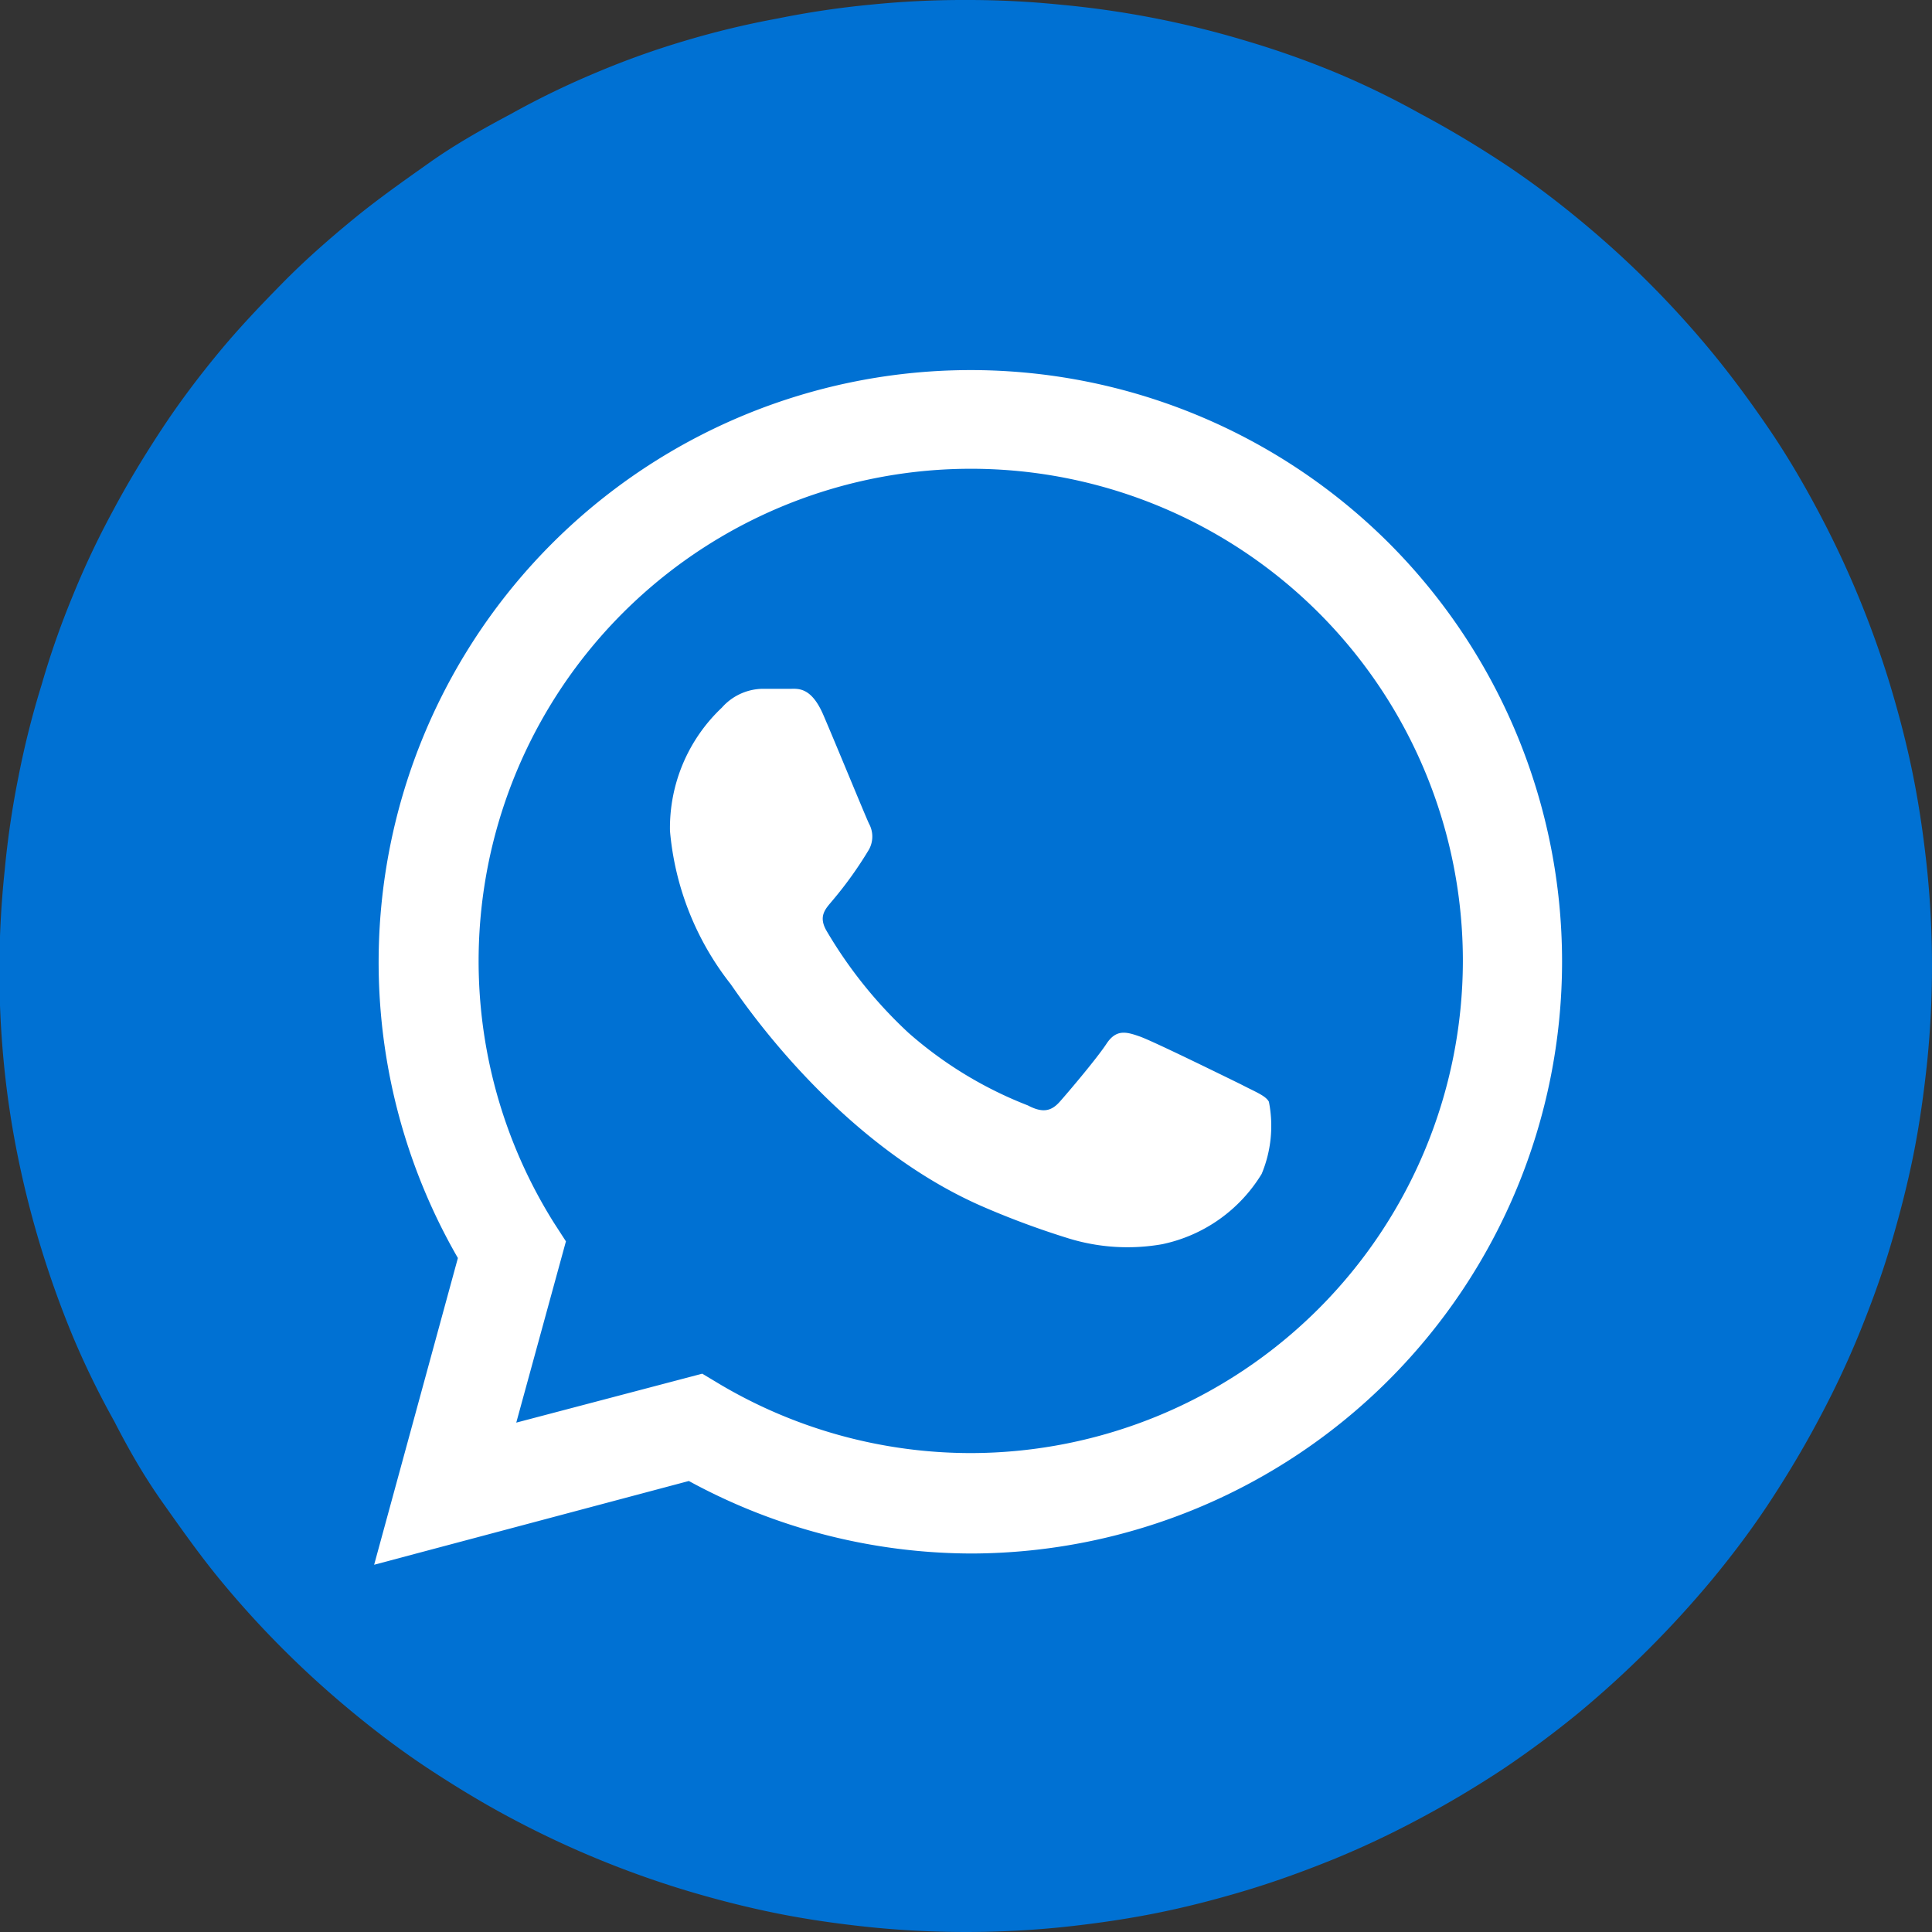
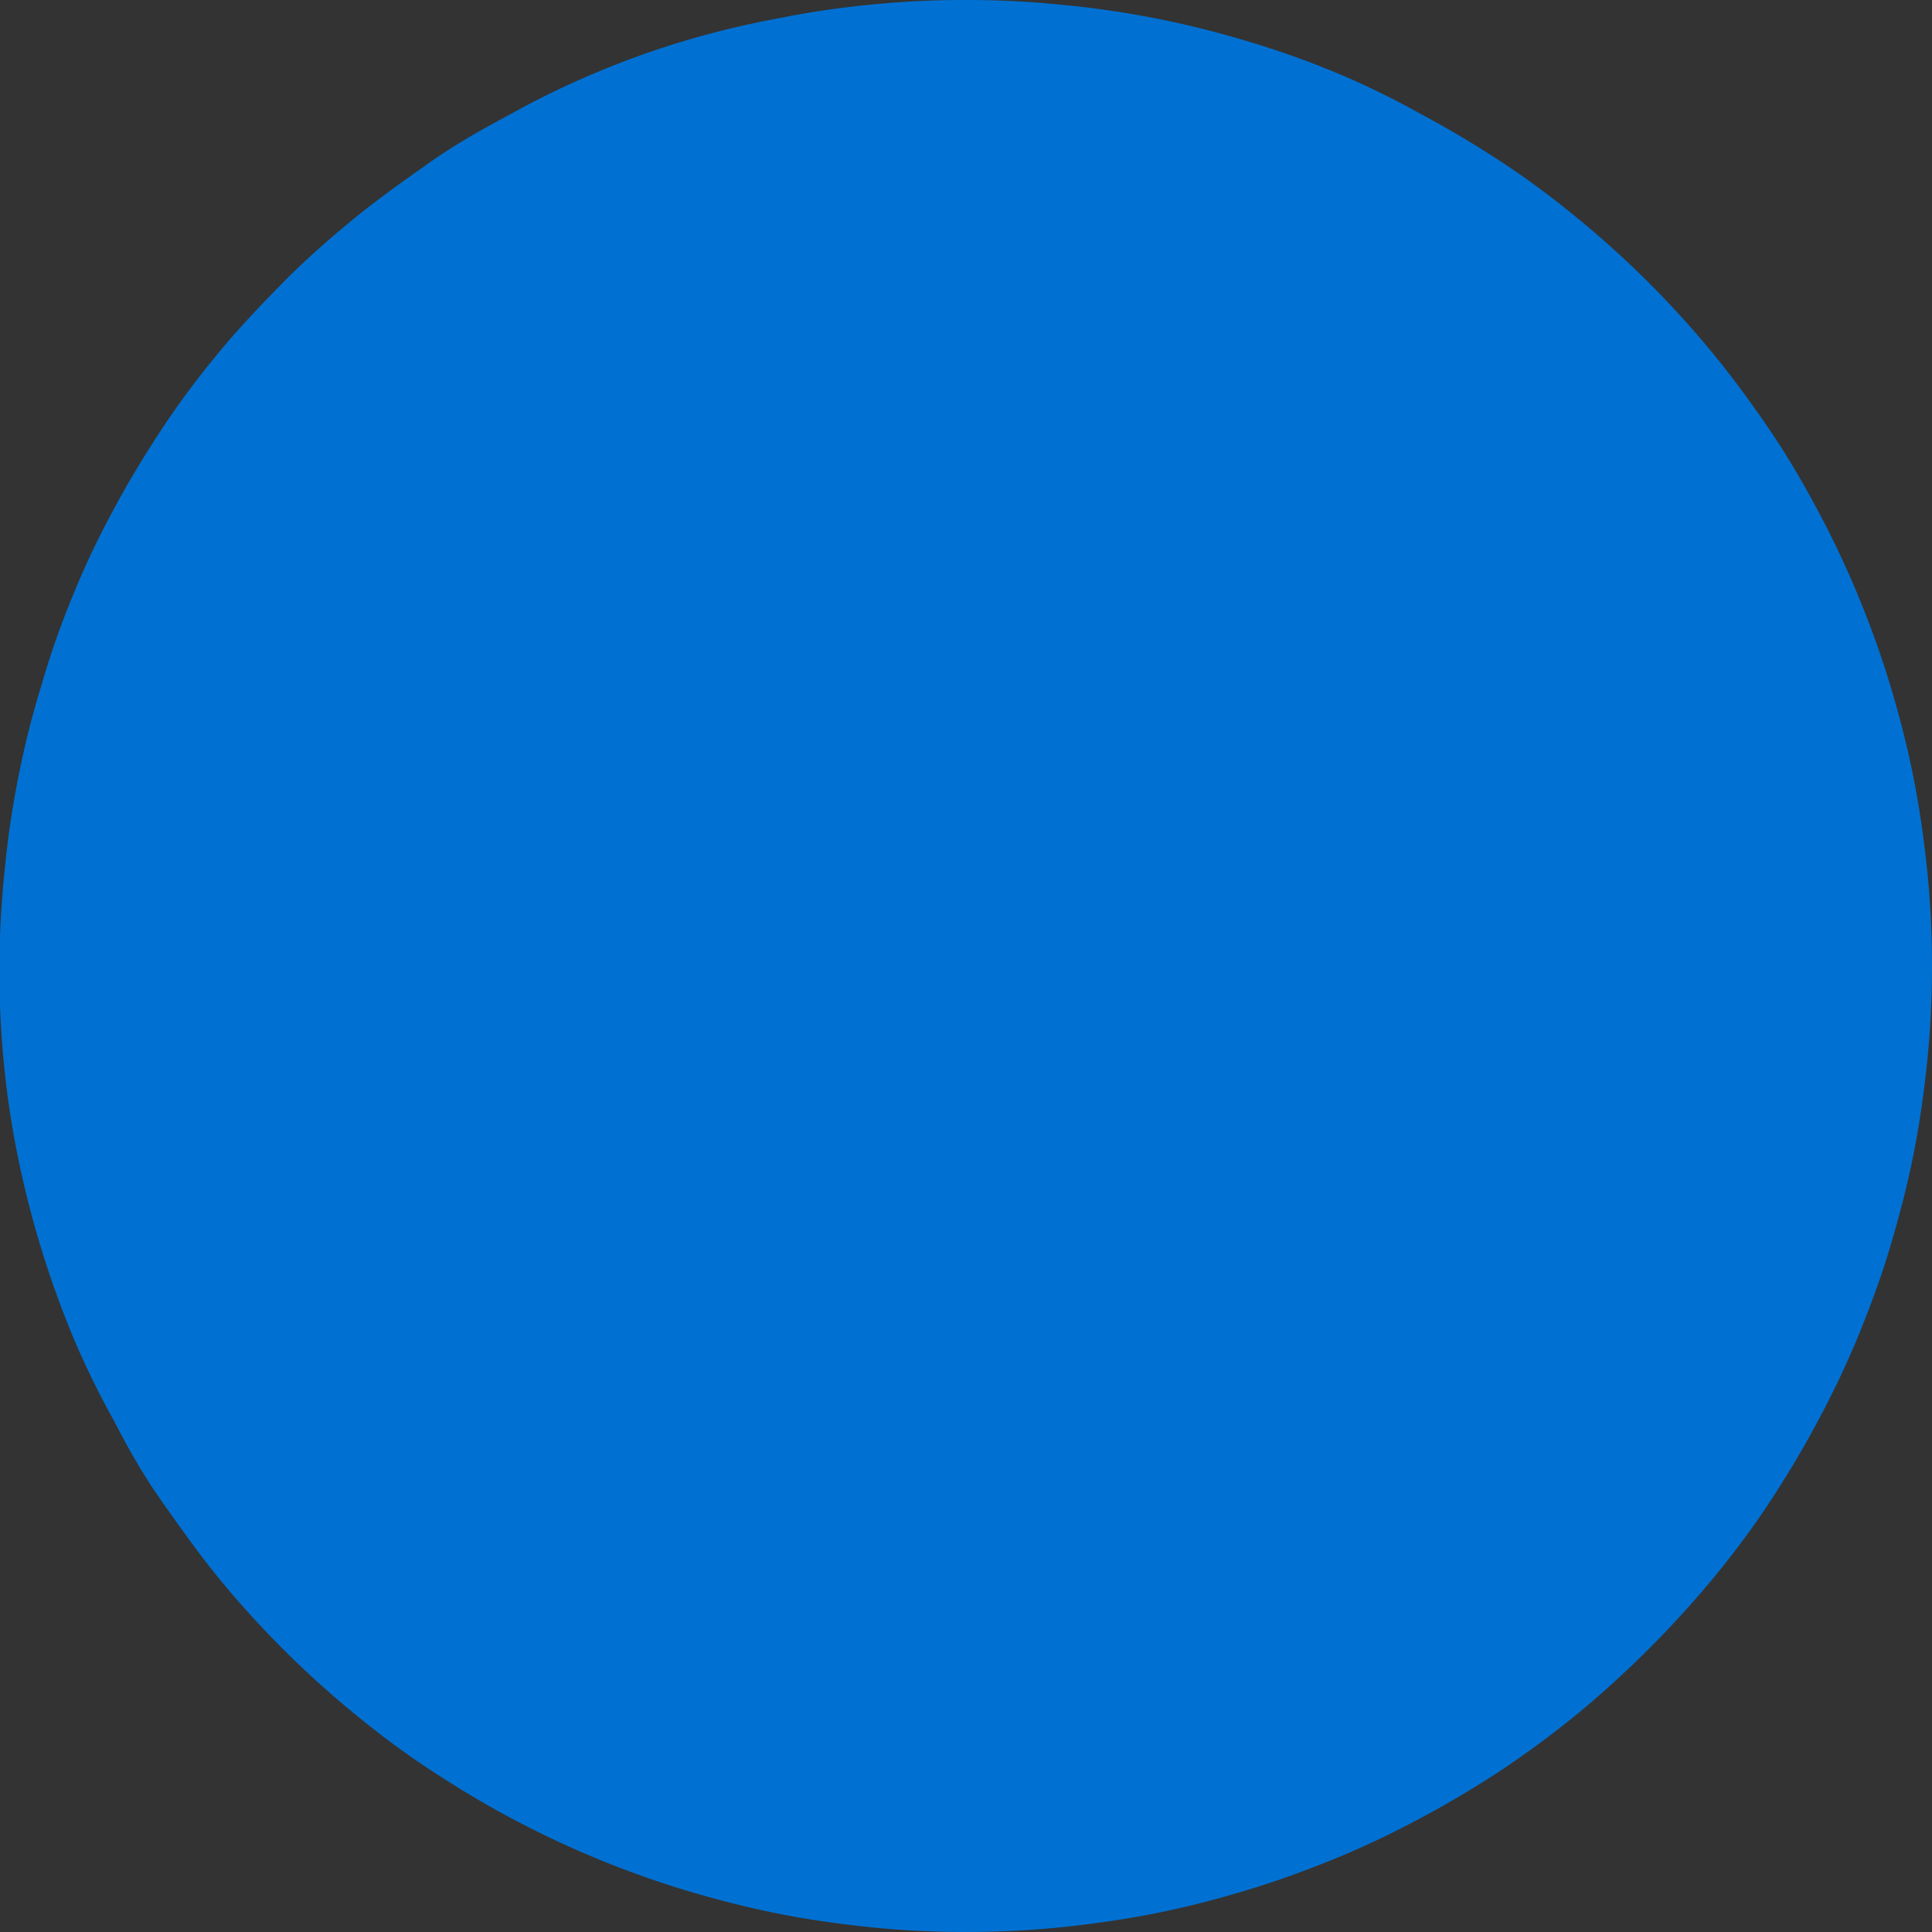
<svg xmlns="http://www.w3.org/2000/svg" viewBox="0 0 53.29 53.29">
  <rect x="0" y="0" width="53.29" height="53.29" fill="#333333" stroke="none" />
  <defs>
    <style>.cls-1{fill:#0071d3;}.cls-2{fill:#fff;fill-rule:evenodd;}</style>
  </defs>
  <g id="Capa_2" data-name="Capa 2">
    <g id="Capa_1-2" data-name="Capa 1">
      <path class="cls-1" d="M26.64,0a25.39,25.39,0,0,1,2.62.13,26,26,0,0,1,5.12,1A24.89,24.89,0,0,1,36.84,2,23.12,23.12,0,0,1,39.2,3.15c.77.41,1.52.86,2.25,1.34s1.42,1,2.1,1.56,1.32,1.14,1.93,1.75,1.21,1.27,1.76,1.94,1.07,1.38,1.56,2.1.93,1.47,1.34,2.24a26.73,26.73,0,0,1,2,4.83c.25.83.47,1.68.64,2.54s.29,1.71.38,2.58a26.37,26.37,0,0,1,0,5.23c-.09.86-.21,1.73-.38,2.58s-.39,1.7-.64,2.54-.55,1.65-.88,2.46a25.45,25.45,0,0,1-1.12,2.36c-.41.77-.86,1.52-1.34,2.25s-1,1.42-1.56,2.1a28.38,28.38,0,0,1-3.69,3.69q-1,.82-2.1,1.56c-.73.48-1.48.93-2.25,1.34a25.45,25.45,0,0,1-2.36,1.12c-.81.33-1.63.63-2.46.88s-1.68.47-2.54.64-1.72.29-2.58.38a26.37,26.37,0,0,1-5.23,0c-.87-.09-1.73-.21-2.58-.38s-1.71-.39-2.54-.64a26.73,26.73,0,0,1-4.83-2c-.77-.41-1.51-.86-2.24-1.34s-1.42-1-2.1-1.56S8.42,46.1,7.8,45.48s-1.2-1.26-1.75-1.93S5,42.17,4.49,41.45,3.56,40,3.15,39.2A23.12,23.12,0,0,1,2,36.84a27.06,27.06,0,0,1-1.52-5,25.07,25.07,0,0,1-.38-2.58A26.37,26.37,0,0,1,.13,24a24.67,24.67,0,0,1,.38-2.58,24.19,24.19,0,0,1,.64-2.54A23.19,23.19,0,0,1,2,16.45a23.28,23.28,0,0,1,1.12-2.37c.41-.77.86-1.51,1.34-2.24s1-1.42,1.56-2.1S7.19,8.42,7.8,7.8,9.07,6.6,9.74,6.05,11.12,5,11.84,4.49s1.47-.93,2.24-1.34A23.28,23.28,0,0,1,16.45,2a23.19,23.19,0,0,1,2.46-.88A24.19,24.19,0,0,1,21.45.51,24.67,24.67,0,0,1,24,.13,25.34,25.34,0,0,1,26.64,0Z" />
-       <path class="cls-2" d="M34.23,29.91c-.41-.2-2.42-1.19-2.79-1.32s-.65-.21-.92.2-1.05,1.33-1.29,1.6-.48.31-.88.1a11,11,0,0,1-3.29-2,12.36,12.36,0,0,1-2.27-2.83c-.23-.41,0-.61.18-.83a10.61,10.61,0,0,0,1-1.4.74.74,0,0,0,0-.71c-.1-.21-.92-2.21-1.26-3S22,19,21.78,19L21,19a1.53,1.53,0,0,0-1.09.52,4.56,4.56,0,0,0-1.43,3.4,7.94,7.94,0,0,0,1.67,4.22c.2.27,2.88,4.39,7,6.16a23.09,23.09,0,0,0,2.33.86,5.52,5.52,0,0,0,2.57.16,4.22,4.22,0,0,0,2.75-1.94A3.44,3.44,0,0,0,35,30.39C34.91,30.22,34.63,30.12,34.23,29.91ZM26.78,40.08h0a13.59,13.59,0,0,1-6.91-1.89l-.5-.3-5.13,1.35,1.37-5-.33-.51A13.58,13.58,0,0,1,26.79,12.93,13.57,13.57,0,0,1,40.35,26.51,13.59,13.59,0,0,1,26.78,40.08ZM38.33,15a16.33,16.33,0,0,0-25.7,19.7l-2.31,8.46L19,40.85a16.34,16.34,0,0,0,7.81,2h0A16.33,16.33,0,0,0,38.33,15Z" />
    </g>
  </g>
</svg>